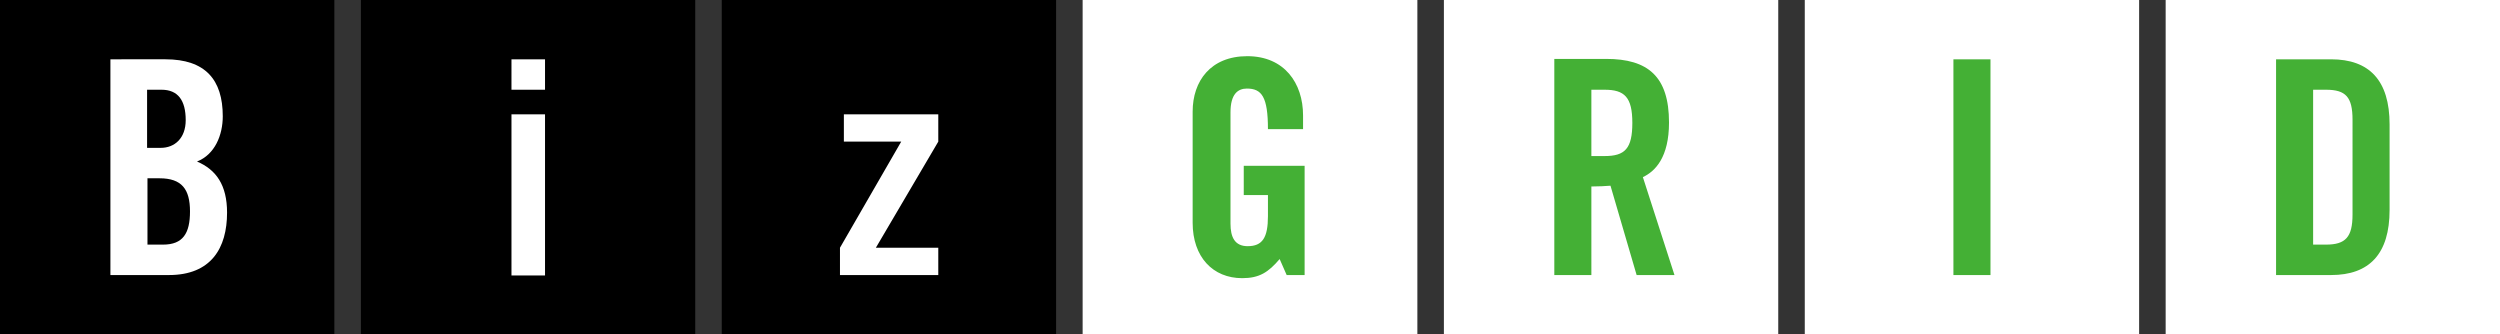
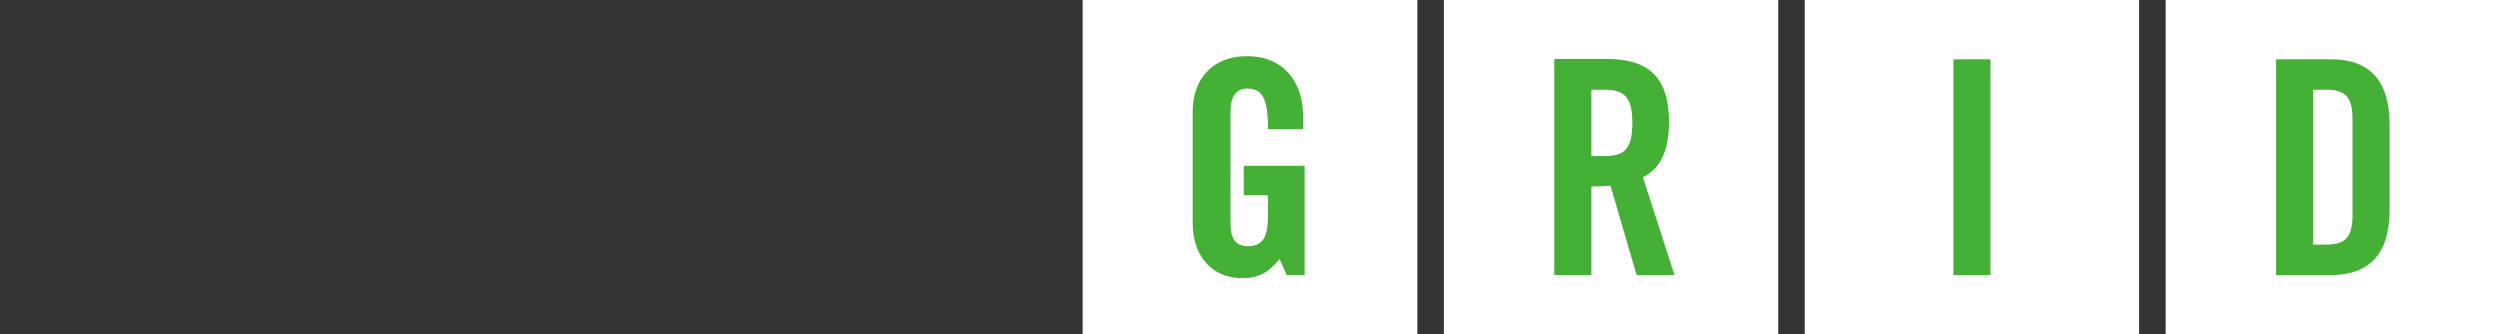
<svg xmlns="http://www.w3.org/2000/svg" version="1.1" id="レイヤー_1" x="0" y="0" viewBox="0 0 640.8 85.7" xml:space="preserve">
  <rect x="0" y="0" width="640.8" height="85.7" fill="#333333" stroke="none" />
  <style>.st0{fill:#fff}</style>
  <path class="st0" d="M277.5 0v85.7h85.8V0h-85.8zm92.6 0v85.7h85.7V0h-85.7zm92.5 0v85.7h85.7V0h-85.7zm92.5 0v85.7h85.7V0h-85.7z" />
  <path d="M318.9 50h6.1v5.4c0 5.5-1.4 7.7-5.2 7.7-3.3 0-4.4-2.3-4.4-5.8V28.8c0-4.7 1.9-6.1 4.2-6.1 3.8 0 5.4 2.1 5.4 10.4h9v-3.5c0-8.3-4.8-15.2-14.3-15.2-9.4 0-14 6.4-14 14.2v28.5c0 8.8 5.2 14.2 12.7 14.2 4.4 0 6.7-1.5 9.6-4.9l1.8 4.1h4.6v-28h-15.6V50h.1zm89-27h3.4c5.1 0 7.1 1.9 7.1 8.5s-1.9 8.5-7.1 8.5h-3.4V23zm0 24.8c1.7 0 3.7-.1 4.9-.2l6.7 22.9h9.7l-8.1-25.1c3.2-1.5 6.7-5.1 6.7-14 0-11.8-5.4-16.3-16.1-16.3h-13.3v55.4h9.5V47.8zm102.3 22.7V15.2h-9.5v55.3h9.5zM592.9 23h3.3c5.1 0 6.8 1.9 6.8 7.7V55c0 5.8-1.8 7.7-6.8 7.7h-3.3V23zm-9.5 47.5h14.1c9.8 0 15-5.4 15-16.7V31.9c0-11.3-5.2-16.7-15-16.7h-14.1v55.3z" fill="#44b035" />
-   <path d="M0 0v85.7h85.7V0H0zm92.5 0v85.7h85.7V0H92.5zM185 0v85.7h85.7V0H185z" />
-   <path class="st0" d="M231 36.3l-15.7 27.2v7h25.2v-7h-16l16-27.2v-7h-24.2v7H231zm-91.3 34.2V29.3h-8.6v41.3h8.6v-.1zm0-47.5v-7.8h-8.6V23h8.6zM37.8 45.7h3.1c5.7 0 7.8 2.8 7.8 8.5 0 5.6-1.8 8.5-6.9 8.5h-4v-17zm0-22.7h3.6c4.2 0 6.2 2.7 6.2 7.8 0 4.6-2.8 7.1-6.4 7.1h-3.5V23h.1zm-9.5 47.5h15c10.8 0 14.9-6.9 14.9-16 0-7.1-2.8-11-7.7-13.1 4.6-1.8 6.6-6.8 6.6-11.6 0-9.4-4.5-14.6-14.7-14.6H28.3v55.3z" />
</svg>